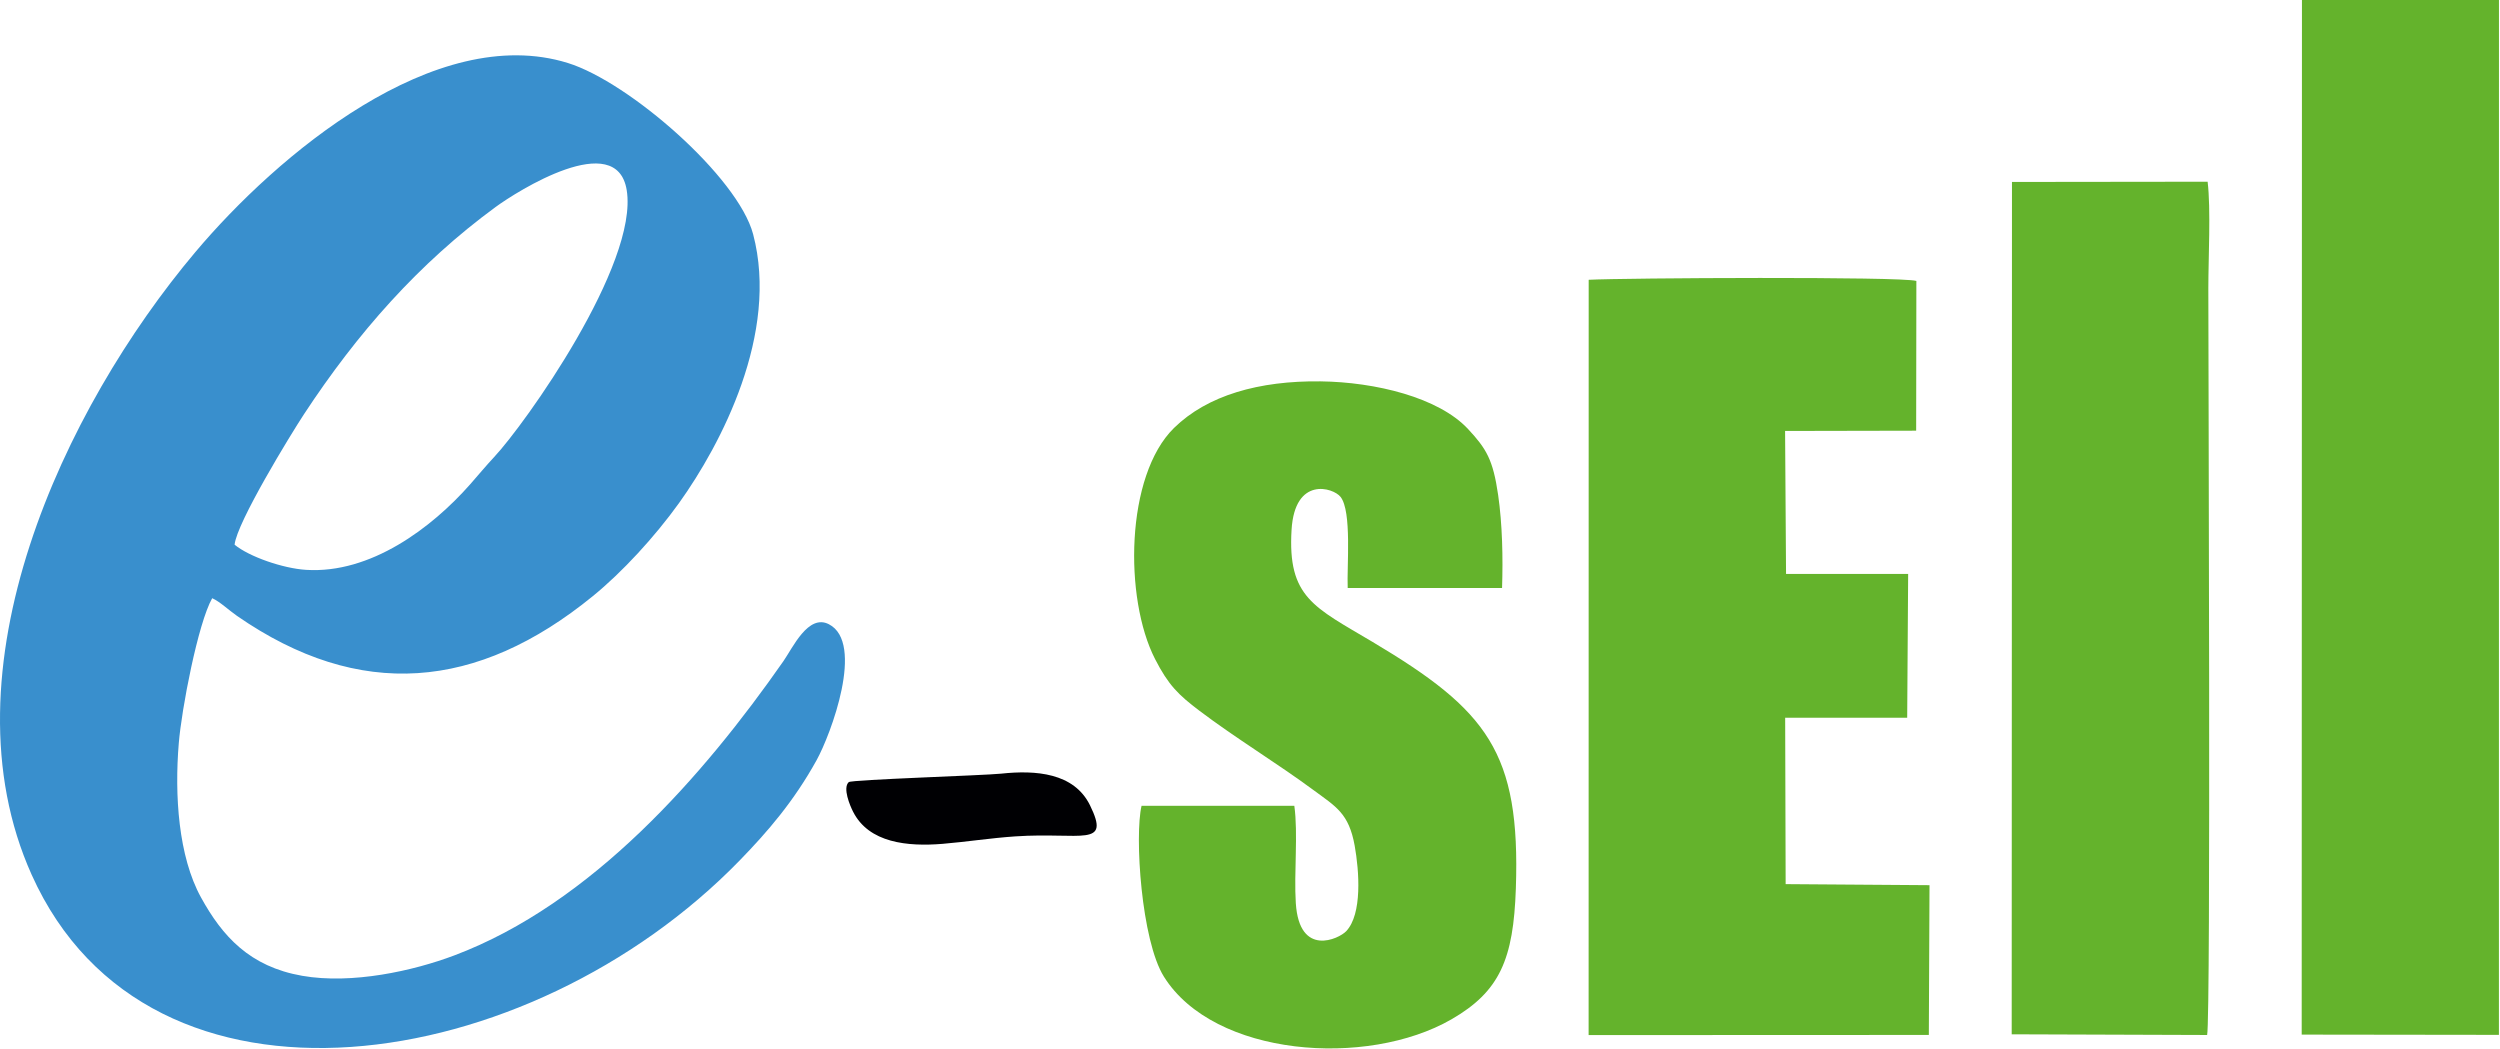
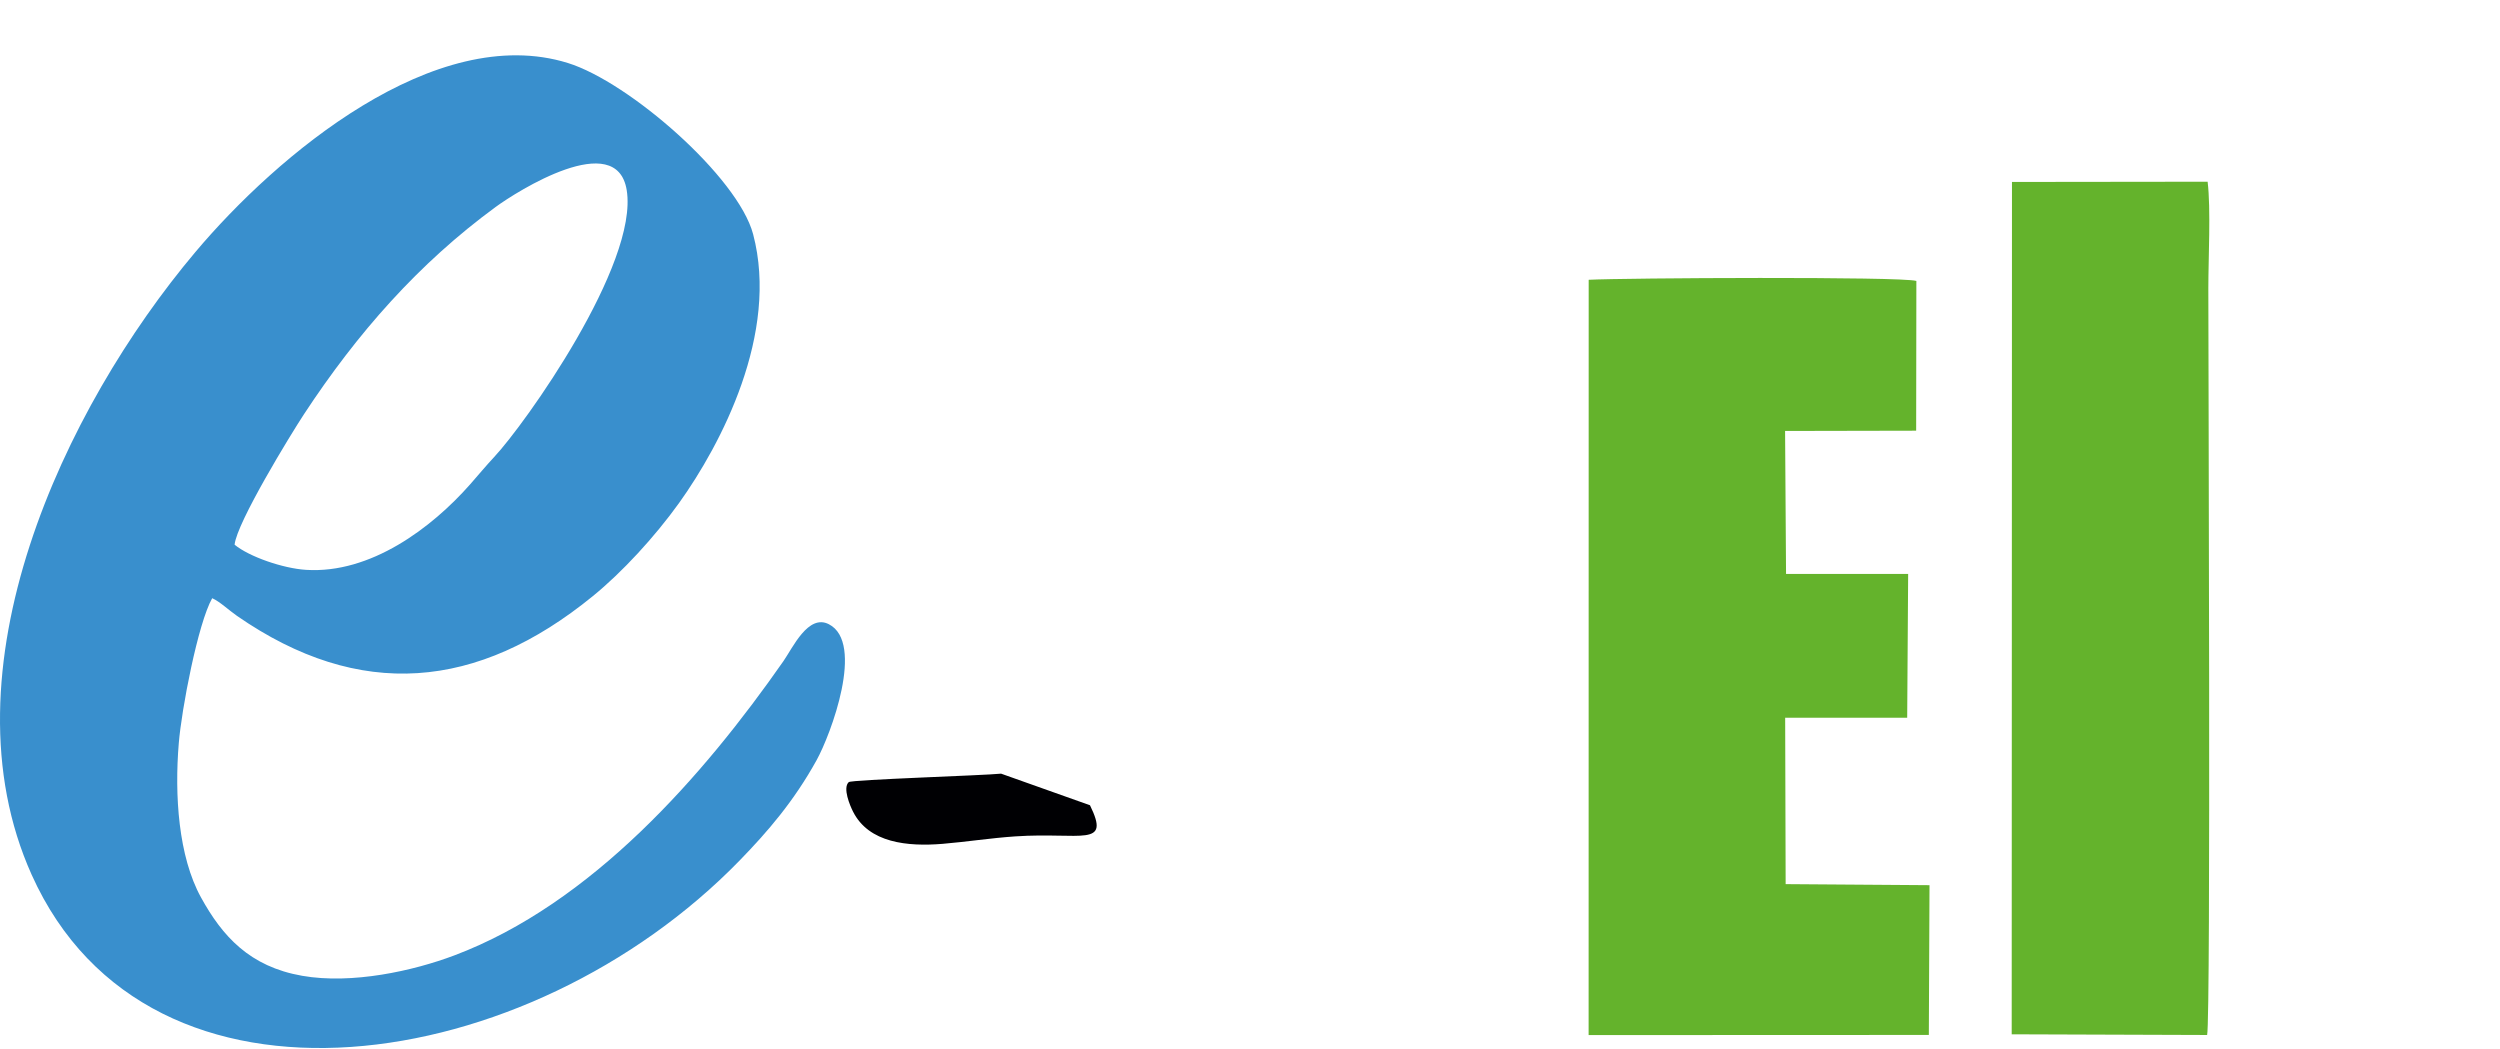
<svg xmlns="http://www.w3.org/2000/svg" width="1564" height="656" viewBox="0 0 1564 656" fill="none">
  <path fill-rule="evenodd" clip-rule="evenodd" d="M146.77 340.74C148.09 326.96 181.93 271.69 190.15 259.17C223.5 208.41 261.84 164.83 310.15 129.43C323.39 119.73 385.79 80.24 392.07 118.94C399.6 165.24 328.44 265.37 309.07 286C304.23 291.17 298.83 297.65 294.07 303.06C270.01 330.32 231.82 359.06 191.45 356.5C176.97 355.58 155.87 348.27 146.73 340.74H146.77ZM132.77 374.25C137.4 376.25 143.21 381.79 148.29 385.31C224.99 438.44 298.71 431.74 370.79 373.01C389.24 358.01 409.55 335.92 424.79 314.72C451.13 277.97 487.53 208.54 471.16 146.54C461.71 110.76 393.65 51.36 355.28 39.42C272.36 13.63 173.28 97.02 122.17 157.75C39.82 255.56 -37.52 419.55 19.79 547.2C93.47 711.34 331.33 673.37 462.65 538.39C480.24 520.31 496.65 501.26 510.83 475.63C519.78 459.47 541.17 402.17 518.55 390.52C505.64 383.87 495.95 405.24 490.13 413.58C440.13 485.25 370.13 565.38 284.13 597.74C258.53 607.38 220.23 615.92 189.05 610.46C156.18 604.71 139.12 585.73 125.76 561.46C111.56 535.72 109.15 497.35 111.84 465.04C113.55 443.78 123.83 390 132.74 374.25H132.77Z" fill="#398FCD" />
-   <path fill-rule="evenodd" clip-rule="evenodd" d="M1439.94 647.25L1563.32 647.41L1563.35 0L1440.1 0.01L1439.94 647.25Z" fill="#64B32C" />
  <path fill-rule="evenodd" clip-rule="evenodd" d="M993.84 647.55L1206.68 647.46L1207.1 553.77L1117.1 553.11L1116.8 449H1193.14L1193.74 359.05H1117.35L1116.75 269.61L1198.75 269.44L1198.88 175.75C1189.46 172.91 1015.42 173.88 993.88 175.03L993.84 647.55Z" fill="#64B32C" />
  <path fill-rule="evenodd" clip-rule="evenodd" d="M1258.52 647.06L1380.78 647.49C1383.15 636.8 1381.53 225.05 1381.53 180.42C1381.53 161.8 1383.17 130.82 1381.09 113.68L1258.69 113.83L1258.52 647.06Z" fill="#64B32C" />
-   <path fill-rule="evenodd" clip-rule="evenodd" d="M809.729 504.11H714.159C709.749 522.8 713.969 588.34 728.159 611.03C759.559 661.14 855.159 668.13 907.979 637.72C938.349 620.23 946.809 600.04 948.319 555.8C951.219 470.55 930.499 444.37 858.699 401.6C821.999 379.76 805.459 373.75 807.999 331.5C809.999 297.78 834.069 305.03 838.649 310.85C845.809 319.94 842.539 354.43 843.119 367.85H939.689C940.319 349.04 939.879 327.93 937.239 309.69C934.029 287.56 929.909 280.75 918.409 268.4C900.029 248.66 860.509 239.01 826.139 238.58C787.639 238.1 755.289 247.32 734.479 267.72C703.999 297.6 703.179 374.4 722.589 412.27C730.969 428.62 737.189 434.67 750.329 444.62C773.229 461.95 798.839 477.36 822.039 494.51C835.769 504.66 843.859 508.83 847.489 529.07C850.319 544.9 852.329 571.84 842.169 582.57C837.669 587.33 812.849 599.14 810.659 565.01C809.439 546.14 812.169 521.58 809.729 504.11Z" fill="#64B32C" />
-   <path fill-rule="evenodd" clip-rule="evenodd" d="M626.289 484C615.609 485.13 532.629 487.73 530.969 489.3C527.059 492.96 531.76 503.99 533.63 507.69C543.54 527.42 567.82 529.69 589.63 527.91C604.63 526.67 619.749 524.28 635.169 523.24C676.729 520.46 695.02 530.53 681.89 503.76C671.87 483.42 647.919 481.69 626.289 484Z" fill="#000003" />
+   <path fill-rule="evenodd" clip-rule="evenodd" d="M626.289 484C615.609 485.13 532.629 487.73 530.969 489.3C527.059 492.96 531.76 503.99 533.63 507.69C543.54 527.42 567.82 529.69 589.63 527.91C604.63 526.67 619.749 524.28 635.169 523.24C676.729 520.46 695.02 530.53 681.89 503.76Z" fill="#000003" />
</svg>